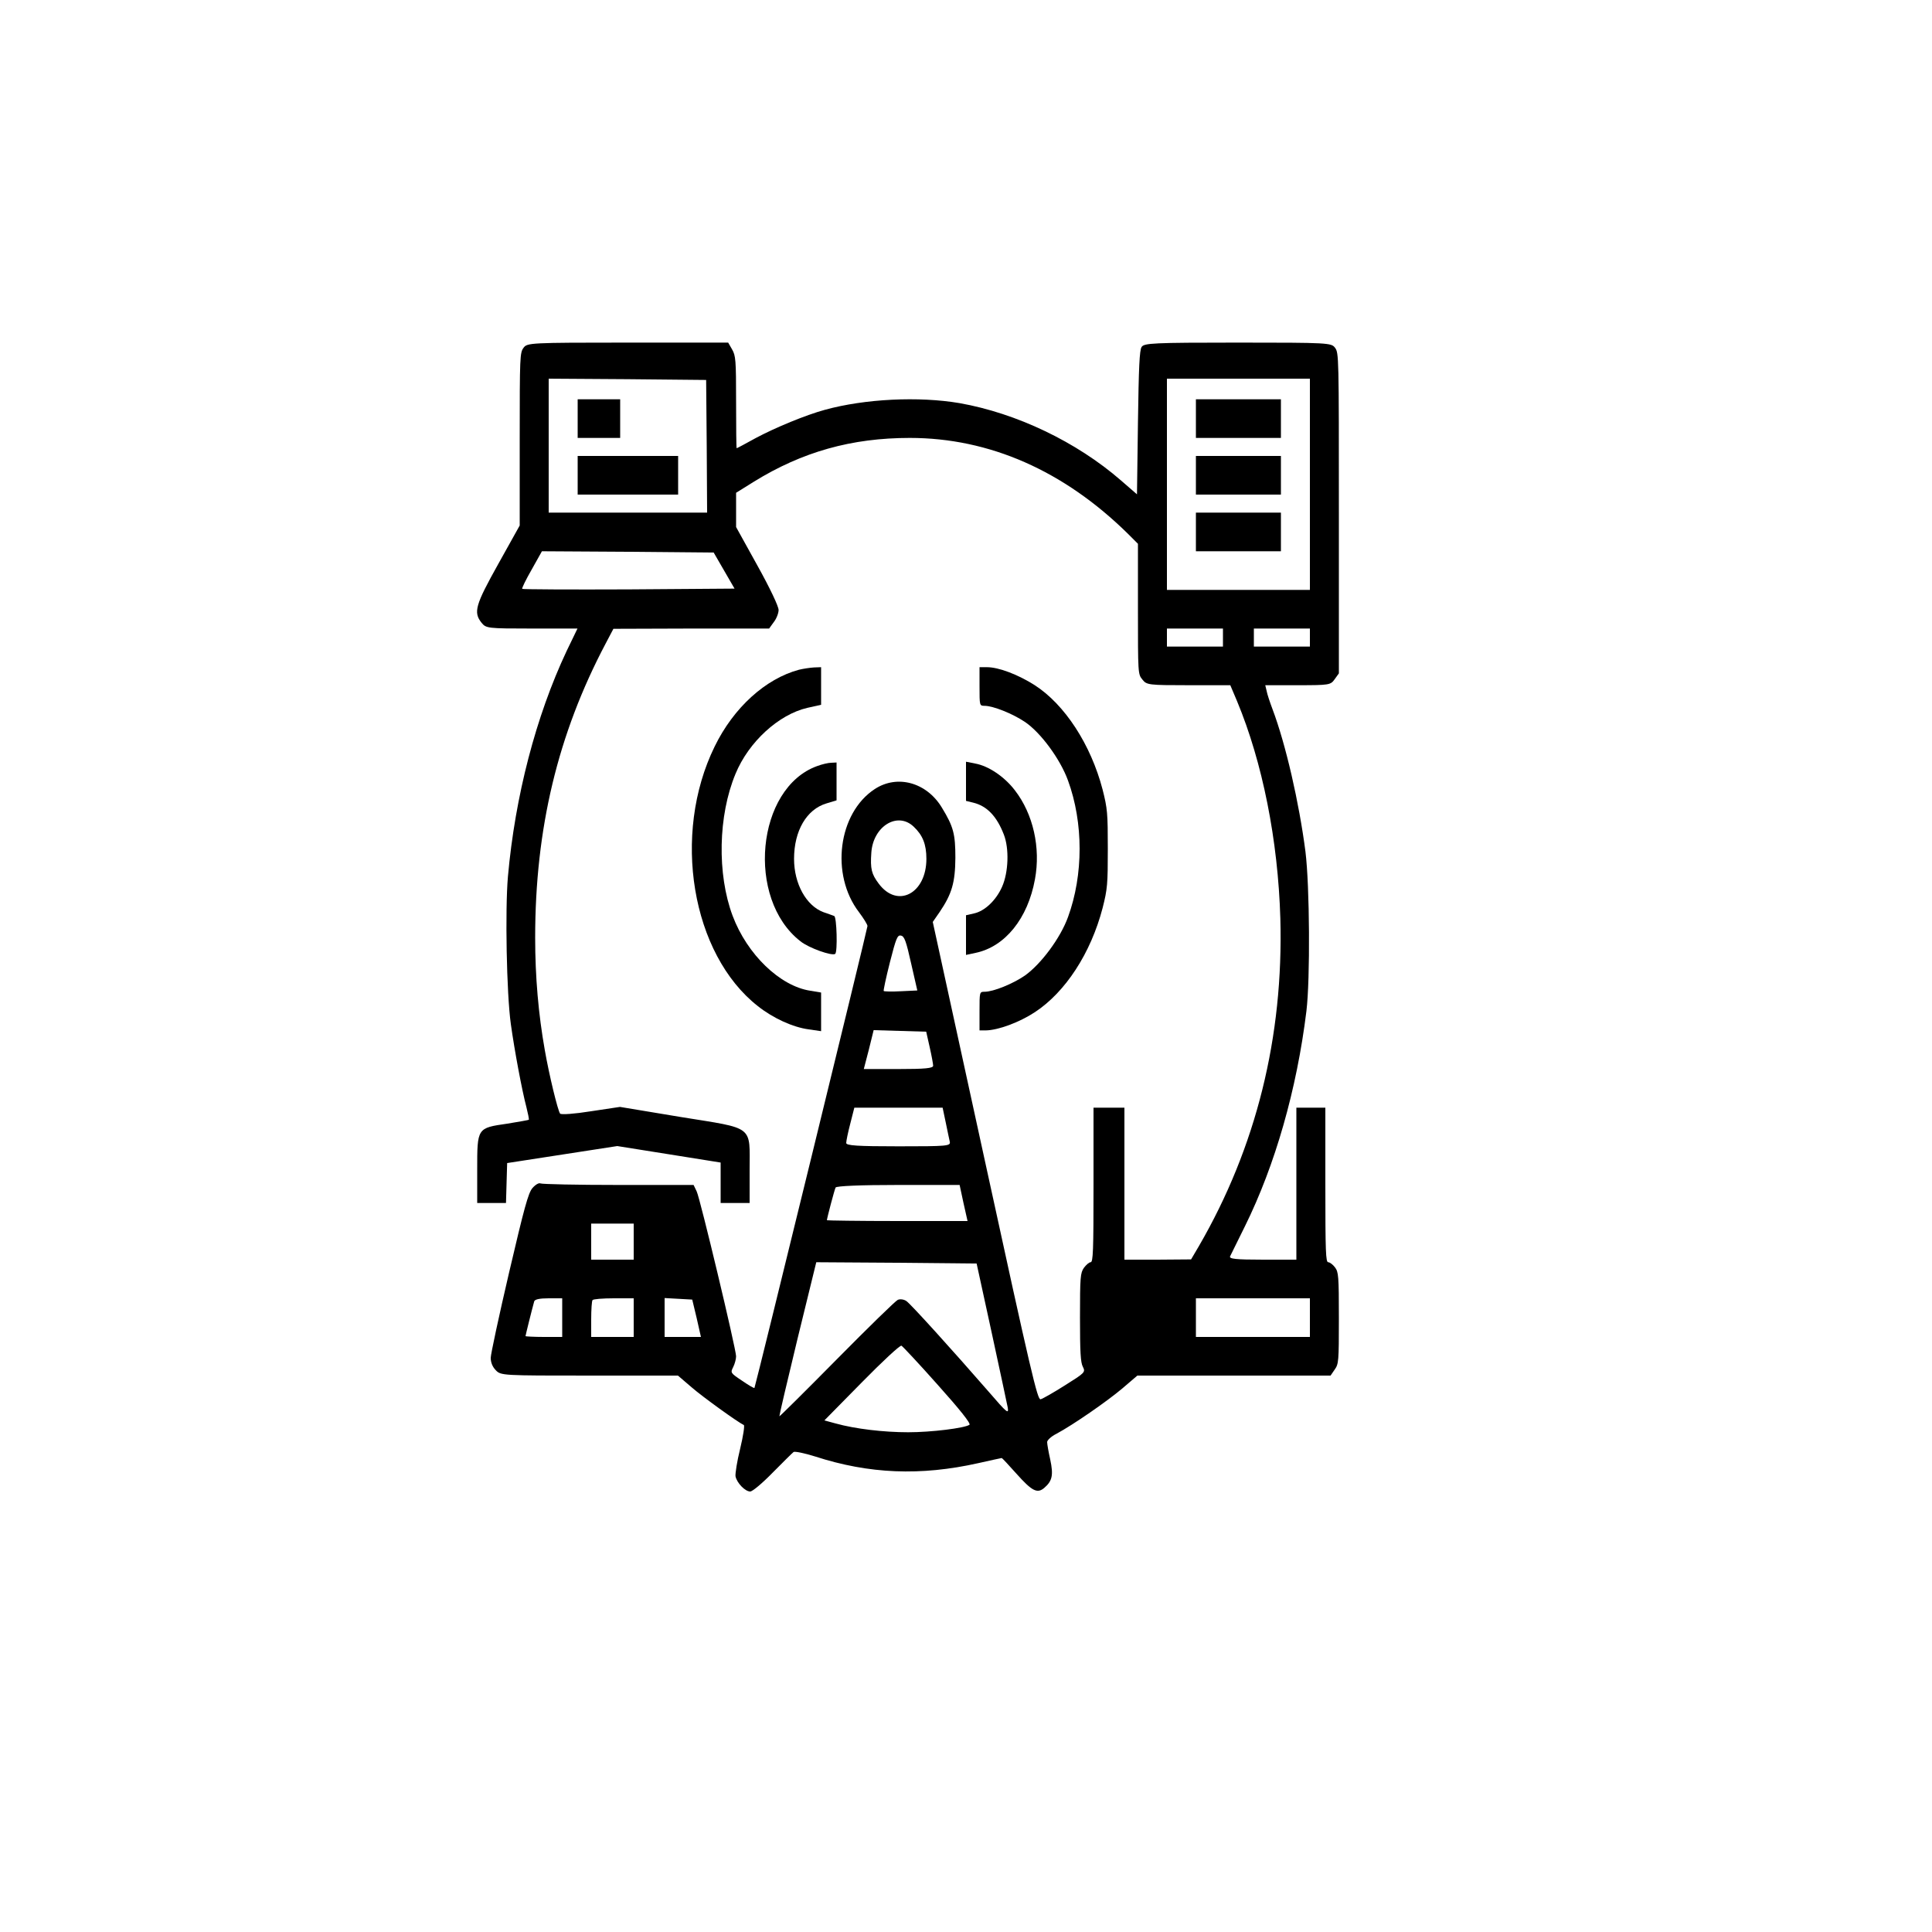
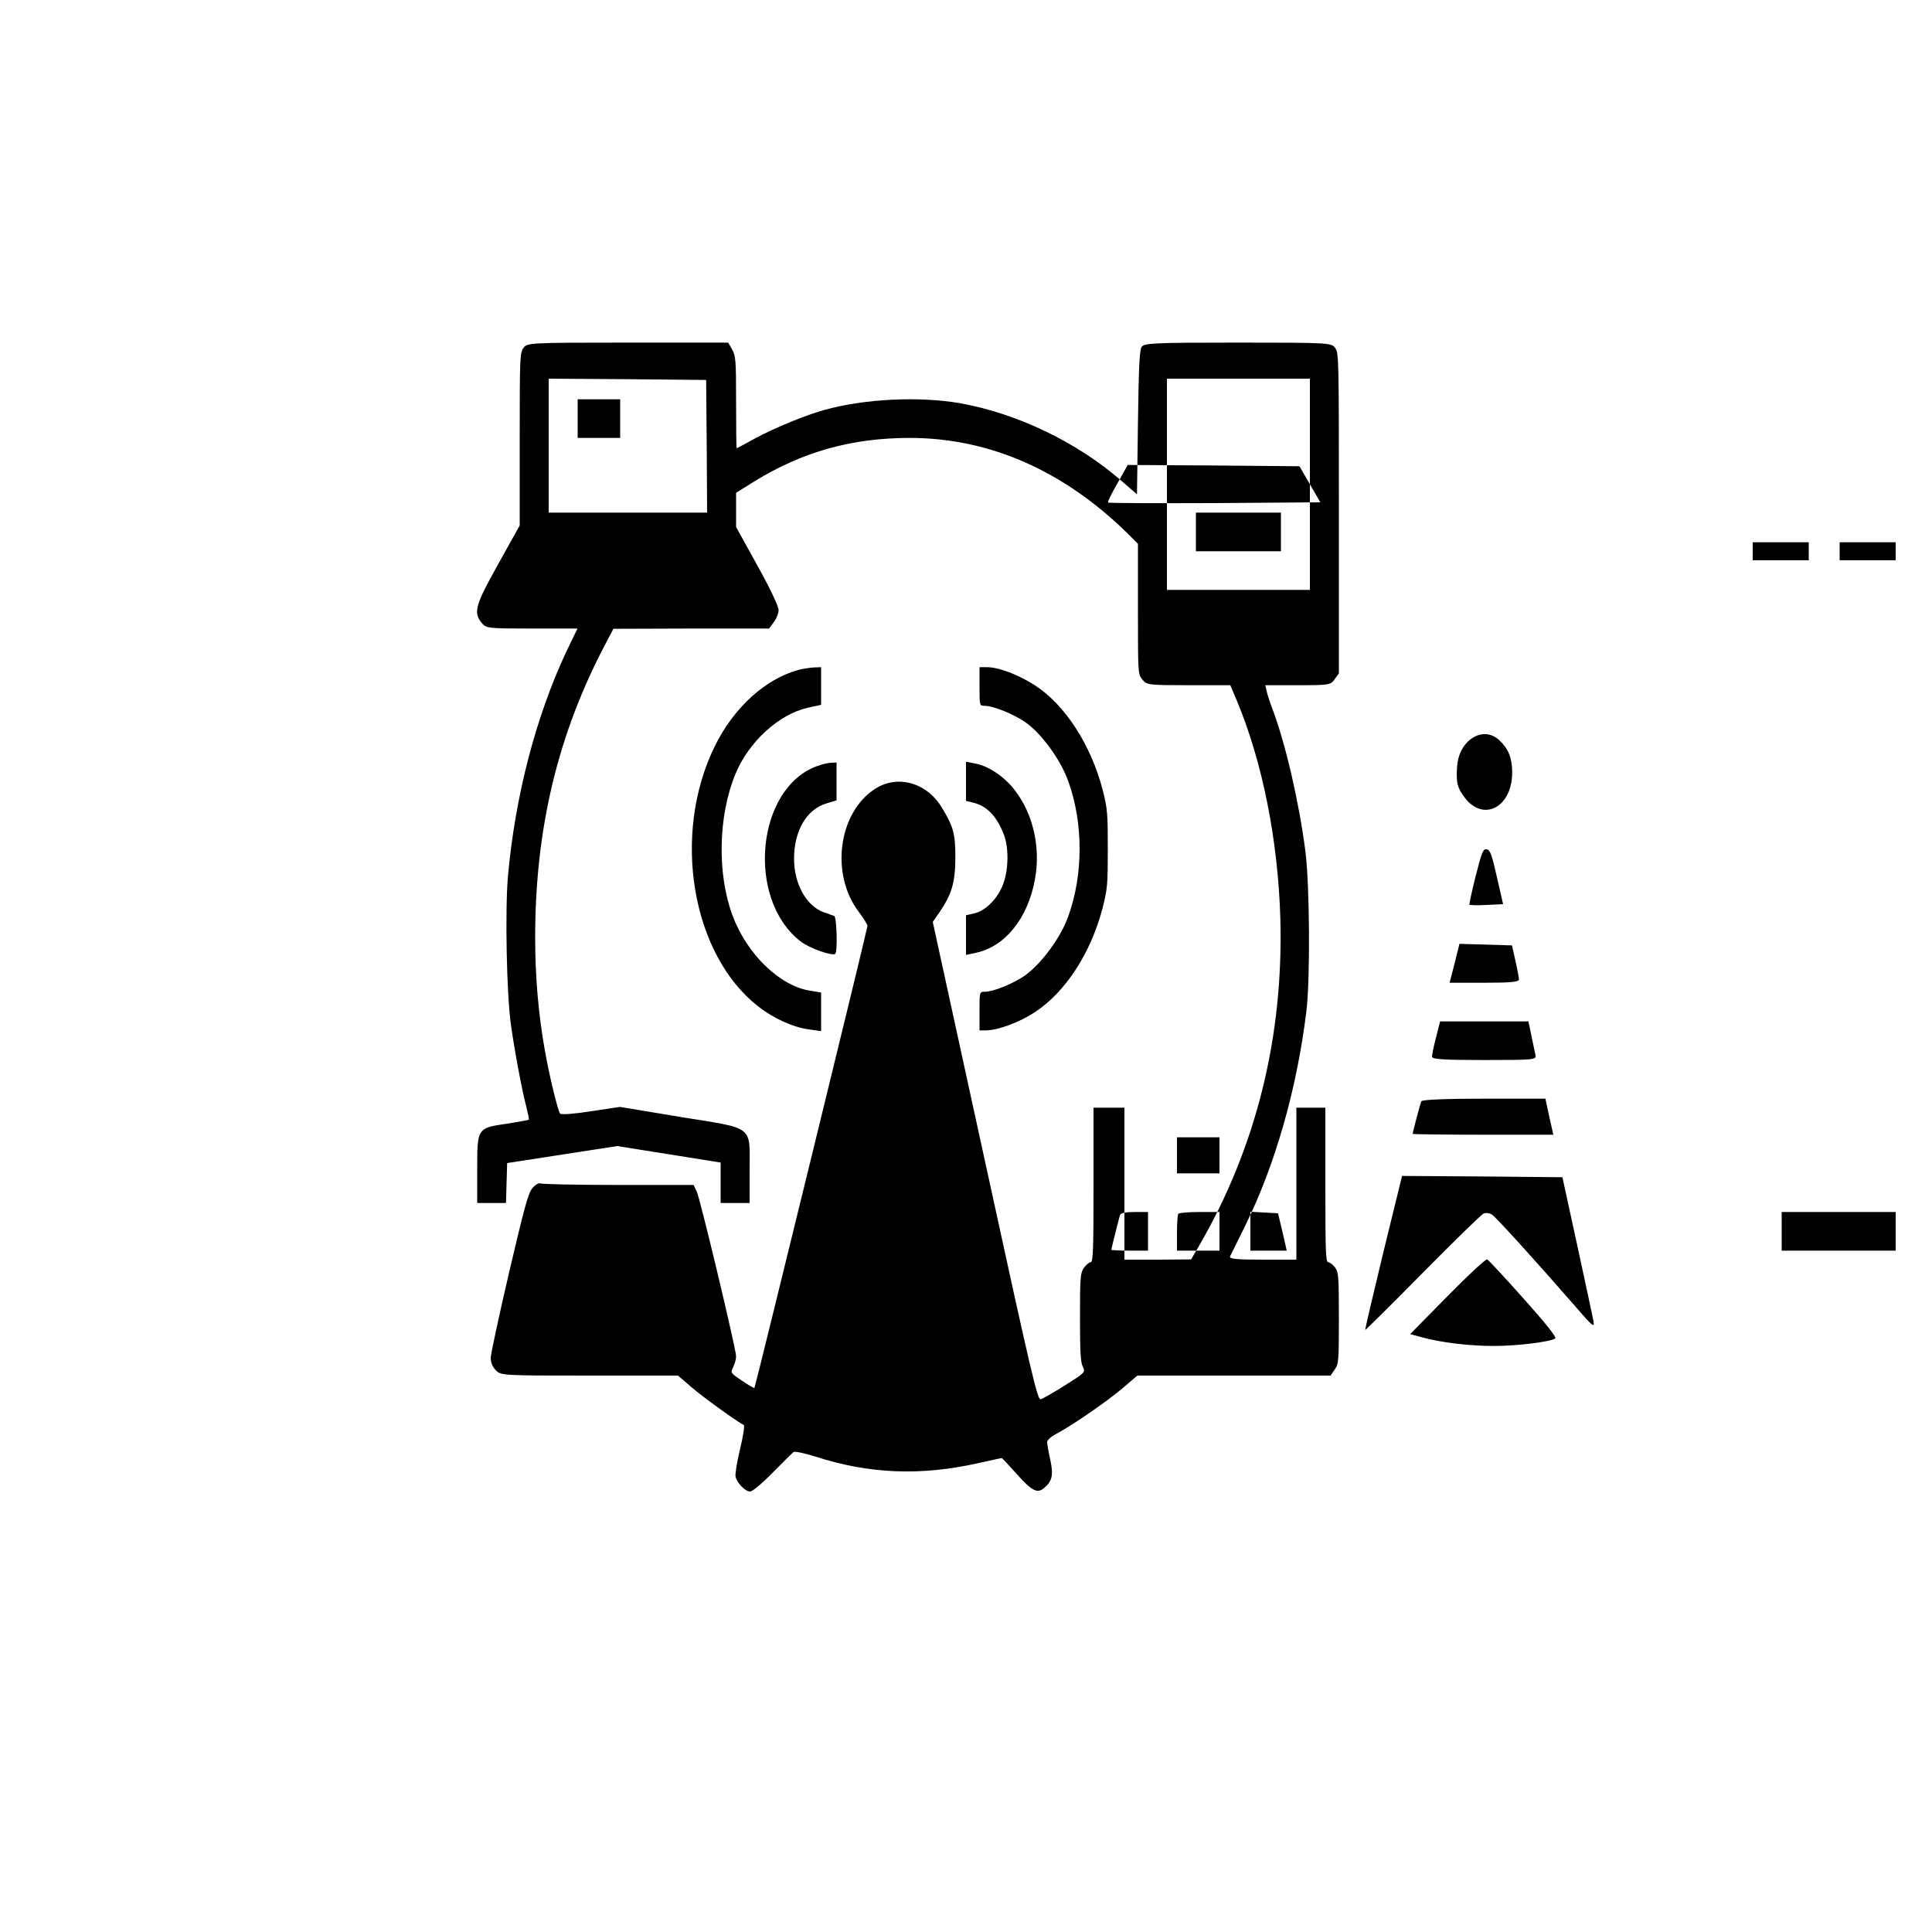
<svg xmlns="http://www.w3.org/2000/svg" version="1.0" width="30pt" height="30pt" viewBox="0 0 30 30" preserveAspectRatio="xMidYMid meet">
  <g transform="translate(0,30) scale(0.003,-0.004)" fill="#000000" stroke="none">
-     <path d="M2710 6150 c-19 -19 -20 -33 -20 -355 l0 -335 -110 -148 c-120 -161 -131 -189 -87 -230 23 -21 31 -22 259 -22 l237 0 -56 -87 c-159 -253 -267 -564 -304 -876 -15 -129 -7 -454 15 -572 19 -103 58 -259 81 -324 8 -24 14 -46 12 -48 -2 -1 -52 -8 -111 -15 -157 -17 -156 -16 -156 -179 l0 -129 75 0 74 0 3 78 3 77 285 33 285 33 268 -32 267 -32 0 -79 0 -78 75 0 75 0 0 125 c0 179 29 162 -358 209 l-313 39 -151 -17 c-83 -10 -154 -14 -159 -9 -12 12 -57 151 -79 246 -33 139 -50 284 -50 437 0 423 117 790 365 1142 l40 57 403 1 403 0 24 25 c14 13 25 35 25 47 0 14 -44 84 -110 173 l-110 149 0 67 0 66 92 43 c250 116 506 170 807 170 412 0 797 -127 1129 -372 l52 -39 0 -253 c0 -251 0 -253 23 -274 22 -21 31 -22 239 -22 l216 0 35 -62 c132 -238 212 -540 224 -843 17 -460 -125 -889 -422 -1273 l-40 -51 -172 -1 -173 0 0 295 0 295 -80 0 -80 0 0 -300 c0 -256 -2 -300 -15 -300 -8 0 -23 -10 -35 -22 -18 -20 -20 -35 -20 -193 0 -133 3 -175 15 -191 14 -21 11 -23 -93 -72 -59 -28 -115 -52 -126 -54 -16 -3 -48 98 -288 925 l-270 928 36 39 c63 70 80 114 81 210 0 93 -10 121 -70 195 -79 98 -231 129 -347 72 -190 -93 -231 -332 -82 -478 24 -24 44 -48 44 -54 0 -10 -580 -1788 -585 -1793 -2 -2 -31 11 -64 28 -60 30 -61 31 -46 53 8 12 15 31 15 42 -1 31 -186 612 -204 640 l-16 25 -389 0 c-214 0 -396 3 -404 6 -8 3 -26 -5 -41 -18 -22 -19 -43 -78 -121 -328 -52 -167 -95 -317 -95 -331 0 -18 9 -35 26 -48 26 -21 36 -21 485 -21 l458 0 70 -45 c58 -38 240 -136 271 -147 5 -2 -3 -42 -19 -92 -16 -48 -26 -97 -24 -107 7 -26 50 -59 76 -59 12 0 64 33 116 73 53 40 101 76 108 80 6 4 56 -4 112 -17 279 -68 546 -76 844 -26 65 11 120 20 122 20 2 0 36 -27 75 -60 82 -69 109 -79 145 -56 42 27 48 50 31 110 -9 30 -16 60 -16 68 0 7 21 22 48 32 87 35 262 126 341 176 l78 50 500 0 500 0 21 23 c21 22 22 32 22 200 0 164 -2 179 -20 197 -11 11 -27 20 -35 20 -13 0 -15 40 -15 300 l0 300 -75 0 -75 0 0 -295 0 -295 -175 0 c-139 0 -174 3 -168 13 4 6 39 59 77 117 156 237 268 530 318 835 20 125 17 485 -5 619 -33 191 -102 417 -171 554 -13 26 -27 57 -30 70 l-7 22 169 0 c163 0 169 1 190 23 l22 23 0 622 c0 609 0 622 -20 642 -19 19 -33 20 -504 20 -437 0 -485 -2 -497 -17 -11 -12 -15 -79 -19 -294 l-5 -278 -83 54 c-230 150 -541 261 -835 300 -211 27 -490 17 -698 -26 -98 -20 -256 -69 -356 -109 -53 -22 -98 -40 -100 -40 -2 0 -3 80 -3 179 0 165 -2 180 -21 205 l-20 26 -520 0 c-506 0 -520 -1 -539 -20z m948 -382 l2 -258 -410 0 -410 0 0 260 0 260 408 -2 407 -3 3 -257z m3122 -148 l0 -410 -370 0 -370 0 0 410 0 410 370 0 370 0 0 -410z m-3032 -335 l54 -70 -547 -3 c-302 -1 -550 0 -552 2 -3 2 19 36 49 75 l53 71 444 -2 445 -3 54 -70z m2582 -260 l0 -35 -145 0 -145 0 0 35 0 35 145 0 145 0 0 -35z m450 0 l0 -35 -145 0 -145 0 0 35 0 35 145 0 145 0 0 -35z m-2051 -734 c47 -33 66 -69 66 -125 0 -135 -150 -194 -247 -96 -37 37 -44 57 -38 120 9 102 135 161 219 101z m-13 -531 l32 -105 -86 -3 c-46 -2 -86 -1 -88 1 -2 2 12 52 32 111 32 94 39 107 57 104 18 -2 27 -21 53 -108z m96 -325 c10 -33 18 -66 18 -72 0 -10 -42 -13 -179 -13 l-180 0 26 75 25 76 136 -3 136 -3 18 -60z m83 -292 c9 -32 18 -66 21 -75 5 -17 -12 -18 -265 -18 -216 0 -271 3 -271 13 0 7 9 41 21 75 l21 62 228 0 229 0 16 -57z m92 -313 l21 -70 -364 0 c-200 0 -364 2 -364 3 0 7 39 118 45 127 4 6 127 10 324 10 l318 0 20 -70z m-1707 -150 l0 -70 -110 0 -110 0 0 70 0 70 110 0 110 0 0 -70z m1852 -350 c42 -146 80 -278 84 -294 6 -27 -4 -21 -97 60 -188 162 -404 341 -427 353 -13 7 -33 9 -45 5 -12 -4 -154 -108 -316 -231 -162 -123 -295 -222 -297 -221 -1 2 41 137 94 301 l97 297 415 -2 415 -3 77 -265z m-2222 55 l0 -75 -95 0 c-52 0 -95 2 -95 3 0 3 33 103 45 135 3 8 28 12 75 12 l70 0 0 -75z m370 0 l0 -75 -110 0 -110 0 0 68 c0 38 3 72 7 75 3 4 53 7 110 7 l103 0 0 -75z m326 -2 l22 -73 -94 0 -94 0 0 75 0 76 72 -3 71 -3 23 -72z m3174 2 l0 -75 -295 0 -295 0 0 75 0 75 295 0 295 0 0 -75z m-1925 -262 c111 -93 171 -149 163 -154 -26 -13 -197 -29 -317 -29 -127 0 -274 13 -375 34 l-59 12 193 147 c106 81 199 146 206 143 7 -3 92 -71 189 -153z" />
+     <path d="M2710 6150 c-19 -19 -20 -33 -20 -355 l0 -335 -110 -148 c-120 -161 -131 -189 -87 -230 23 -21 31 -22 259 -22 l237 0 -56 -87 c-159 -253 -267 -564 -304 -876 -15 -129 -7 -454 15 -572 19 -103 58 -259 81 -324 8 -24 14 -46 12 -48 -2 -1 -52 -8 -111 -15 -157 -17 -156 -16 -156 -179 l0 -129 75 0 74 0 3 78 3 77 285 33 285 33 268 -32 267 -32 0 -79 0 -78 75 0 75 0 0 125 c0 179 29 162 -358 209 l-313 39 -151 -17 c-83 -10 -154 -14 -159 -9 -12 12 -57 151 -79 246 -33 139 -50 284 -50 437 0 423 117 790 365 1142 l40 57 403 1 403 0 24 25 c14 13 25 35 25 47 0 14 -44 84 -110 173 l-110 149 0 67 0 66 92 43 c250 116 506 170 807 170 412 0 797 -127 1129 -372 l52 -39 0 -253 c0 -251 0 -253 23 -274 22 -21 31 -22 239 -22 l216 0 35 -62 c132 -238 212 -540 224 -843 17 -460 -125 -889 -422 -1273 l-40 -51 -172 -1 -173 0 0 295 0 295 -80 0 -80 0 0 -300 c0 -256 -2 -300 -15 -300 -8 0 -23 -10 -35 -22 -18 -20 -20 -35 -20 -193 0 -133 3 -175 15 -191 14 -21 11 -23 -93 -72 -59 -28 -115 -52 -126 -54 -16 -3 -48 98 -288 925 l-270 928 36 39 c63 70 80 114 81 210 0 93 -10 121 -70 195 -79 98 -231 129 -347 72 -190 -93 -231 -332 -82 -478 24 -24 44 -48 44 -54 0 -10 -580 -1788 -585 -1793 -2 -2 -31 11 -64 28 -60 30 -61 31 -46 53 8 12 15 31 15 42 -1 31 -186 612 -204 640 l-16 25 -389 0 c-214 0 -396 3 -404 6 -8 3 -26 -5 -41 -18 -22 -19 -43 -78 -121 -328 -52 -167 -95 -317 -95 -331 0 -18 9 -35 26 -48 26 -21 36 -21 485 -21 l458 0 70 -45 c58 -38 240 -136 271 -147 5 -2 -3 -42 -19 -92 -16 -48 -26 -97 -24 -107 7 -26 50 -59 76 -59 12 0 64 33 116 73 53 40 101 76 108 80 6 4 56 -4 112 -17 279 -68 546 -76 844 -26 65 11 120 20 122 20 2 0 36 -27 75 -60 82 -69 109 -79 145 -56 42 27 48 50 31 110 -9 30 -16 60 -16 68 0 7 21 22 48 32 87 35 262 126 341 176 l78 50 500 0 500 0 21 23 c21 22 22 32 22 200 0 164 -2 179 -20 197 -11 11 -27 20 -35 20 -13 0 -15 40 -15 300 l0 300 -75 0 -75 0 0 -295 0 -295 -175 0 c-139 0 -174 3 -168 13 4 6 39 59 77 117 156 237 268 530 318 835 20 125 17 485 -5 619 -33 191 -102 417 -171 554 -13 26 -27 57 -30 70 l-7 22 169 0 c163 0 169 1 190 23 l22 23 0 622 c0 609 0 622 -20 642 -19 19 -33 20 -504 20 -437 0 -485 -2 -497 -17 -11 -12 -15 -79 -19 -294 l-5 -278 -83 54 c-230 150 -541 261 -835 300 -211 27 -490 17 -698 -26 -98 -20 -256 -69 -356 -109 -53 -22 -98 -40 -100 -40 -2 0 -3 80 -3 179 0 165 -2 180 -21 205 l-20 26 -520 0 c-506 0 -520 -1 -539 -20z m948 -382 l2 -258 -410 0 -410 0 0 260 0 260 408 -2 407 -3 3 -257z m3122 -148 l0 -410 -370 0 -370 0 0 410 0 410 370 0 370 0 0 -410z l54 -70 -547 -3 c-302 -1 -550 0 -552 2 -3 2 19 36 49 75 l53 71 444 -2 445 -3 54 -70z m2582 -260 l0 -35 -145 0 -145 0 0 35 0 35 145 0 145 0 0 -35z m450 0 l0 -35 -145 0 -145 0 0 35 0 35 145 0 145 0 0 -35z m-2051 -734 c47 -33 66 -69 66 -125 0 -135 -150 -194 -247 -96 -37 37 -44 57 -38 120 9 102 135 161 219 101z m-13 -531 l32 -105 -86 -3 c-46 -2 -86 -1 -88 1 -2 2 12 52 32 111 32 94 39 107 57 104 18 -2 27 -21 53 -108z m96 -325 c10 -33 18 -66 18 -72 0 -10 -42 -13 -179 -13 l-180 0 26 75 25 76 136 -3 136 -3 18 -60z m83 -292 c9 -32 18 -66 21 -75 5 -17 -12 -18 -265 -18 -216 0 -271 3 -271 13 0 7 9 41 21 75 l21 62 228 0 229 0 16 -57z m92 -313 l21 -70 -364 0 c-200 0 -364 2 -364 3 0 7 39 118 45 127 4 6 127 10 324 10 l318 0 20 -70z m-1707 -150 l0 -70 -110 0 -110 0 0 70 0 70 110 0 110 0 0 -70z m1852 -350 c42 -146 80 -278 84 -294 6 -27 -4 -21 -97 60 -188 162 -404 341 -427 353 -13 7 -33 9 -45 5 -12 -4 -154 -108 -316 -231 -162 -123 -295 -222 -297 -221 -1 2 41 137 94 301 l97 297 415 -2 415 -3 77 -265z m-2222 55 l0 -75 -95 0 c-52 0 -95 2 -95 3 0 3 33 103 45 135 3 8 28 12 75 12 l70 0 0 -75z m370 0 l0 -75 -110 0 -110 0 0 68 c0 38 3 72 7 75 3 4 53 7 110 7 l103 0 0 -75z m326 -2 l22 -73 -94 0 -94 0 0 75 0 76 72 -3 71 -3 23 -72z m3174 2 l0 -75 -295 0 -295 0 0 75 0 75 295 0 295 0 0 -75z m-1925 -262 c111 -93 171 -149 163 -154 -26 -13 -197 -29 -317 -29 -127 0 -274 13 -375 34 l-59 12 193 147 c106 81 199 146 206 143 7 -3 92 -71 189 -153z" />
    <path d="M2990 5875 l0 -75 110 0 110 0 0 75 0 75 -110 0 -110 0 0 -75z" />
-     <path d="M2990 5655 l0 -75 260 0 260 0 0 75 0 75 -260 0 -260 0 0 -75z" />
-     <path d="M6190 5875 l0 -75 220 0 220 0 0 75 0 75 -220 0 -220 0 0 -75z" />
-     <path d="M6190 5655 l0 -75 220 0 220 0 0 75 0 75 -220 0 -220 0 0 -75z" />
    <path d="M6190 5435 l0 -75 220 0 220 0 0 75 0 75 -220 0 -220 0 0 -75z" />
    <path d="M4135 4900 c-173 -35 -338 -147 -436 -298 -223 -341 -120 -806 224 -1008 79 -47 182 -82 263 -90 l64 -7 0 75 0 75 -56 7 c-157 18 -327 141 -402 291 -81 162 -75 389 15 551 68 124 223 230 371 256 l72 12 0 73 0 73 -37 -1 c-21 -1 -56 -5 -78 -9z" />
    <path d="M5070 4835 c0 -74 0 -75 26 -75 44 0 144 -30 208 -62 82 -41 184 -145 224 -228 80 -164 80 -366 0 -530 -39 -81 -139 -182 -223 -227 -62 -32 -163 -63 -209 -63 -26 0 -26 -1 -26 -75 l0 -75 33 0 c64 1 173 31 254 71 158 78 289 229 350 404 25 74 27 92 27 230 0 138 -2 156 -27 230 -61 175 -196 330 -351 405 -86 41 -186 70 -248 70 l-38 0 0 -75z" />
    <path d="M4229 4526 c-314 -85 -369 -515 -86 -680 43 -26 163 -58 180 -49 13 8 8 143 -5 147 -7 2 -32 9 -56 15 -89 25 -152 110 -152 207 0 109 65 192 167 215 l53 12 0 74 0 73 -27 -1 c-16 0 -49 -6 -74 -13z" />
    <path d="M5000 4467 l0 -76 38 -7 c70 -13 121 -52 158 -124 28 -54 24 -146 -9 -202 -31 -53 -90 -95 -146 -104 l-41 -7 0 -77 0 -77 50 8 c152 24 270 133 307 286 30 122 -9 253 -104 345 -54 53 -137 95 -206 104 l-47 7 0 -76z" />
  </g>
</svg>